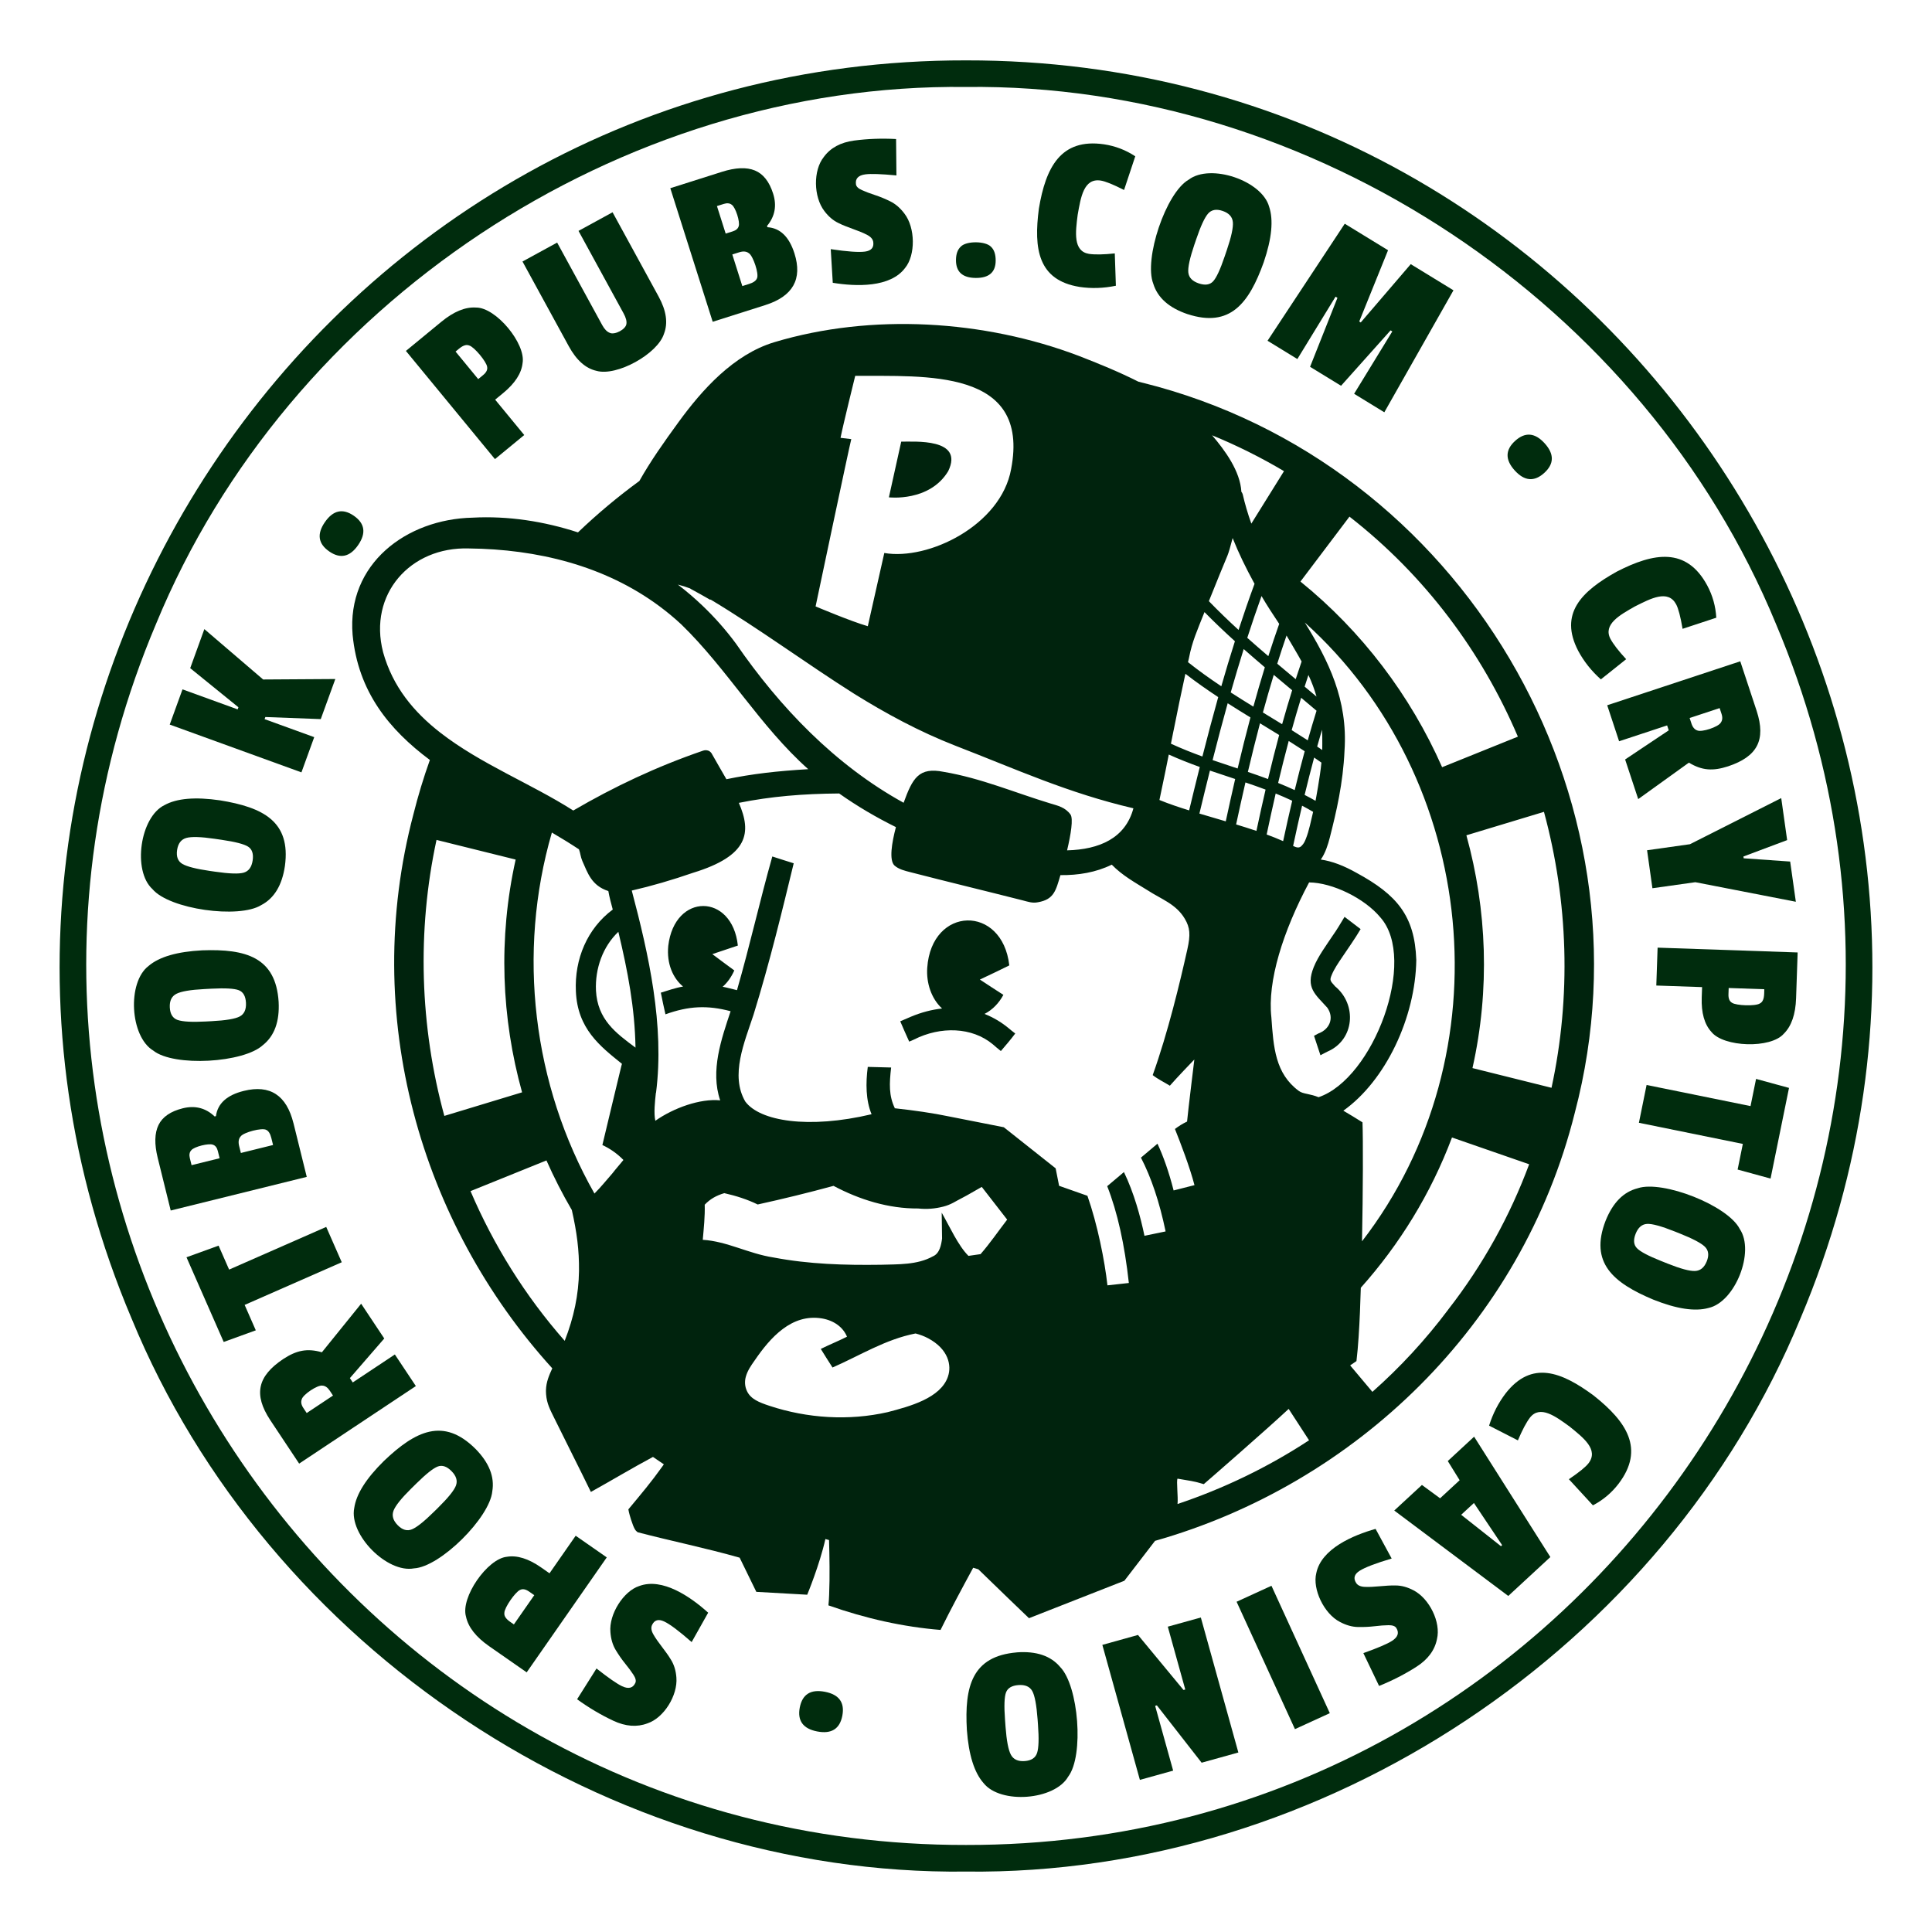
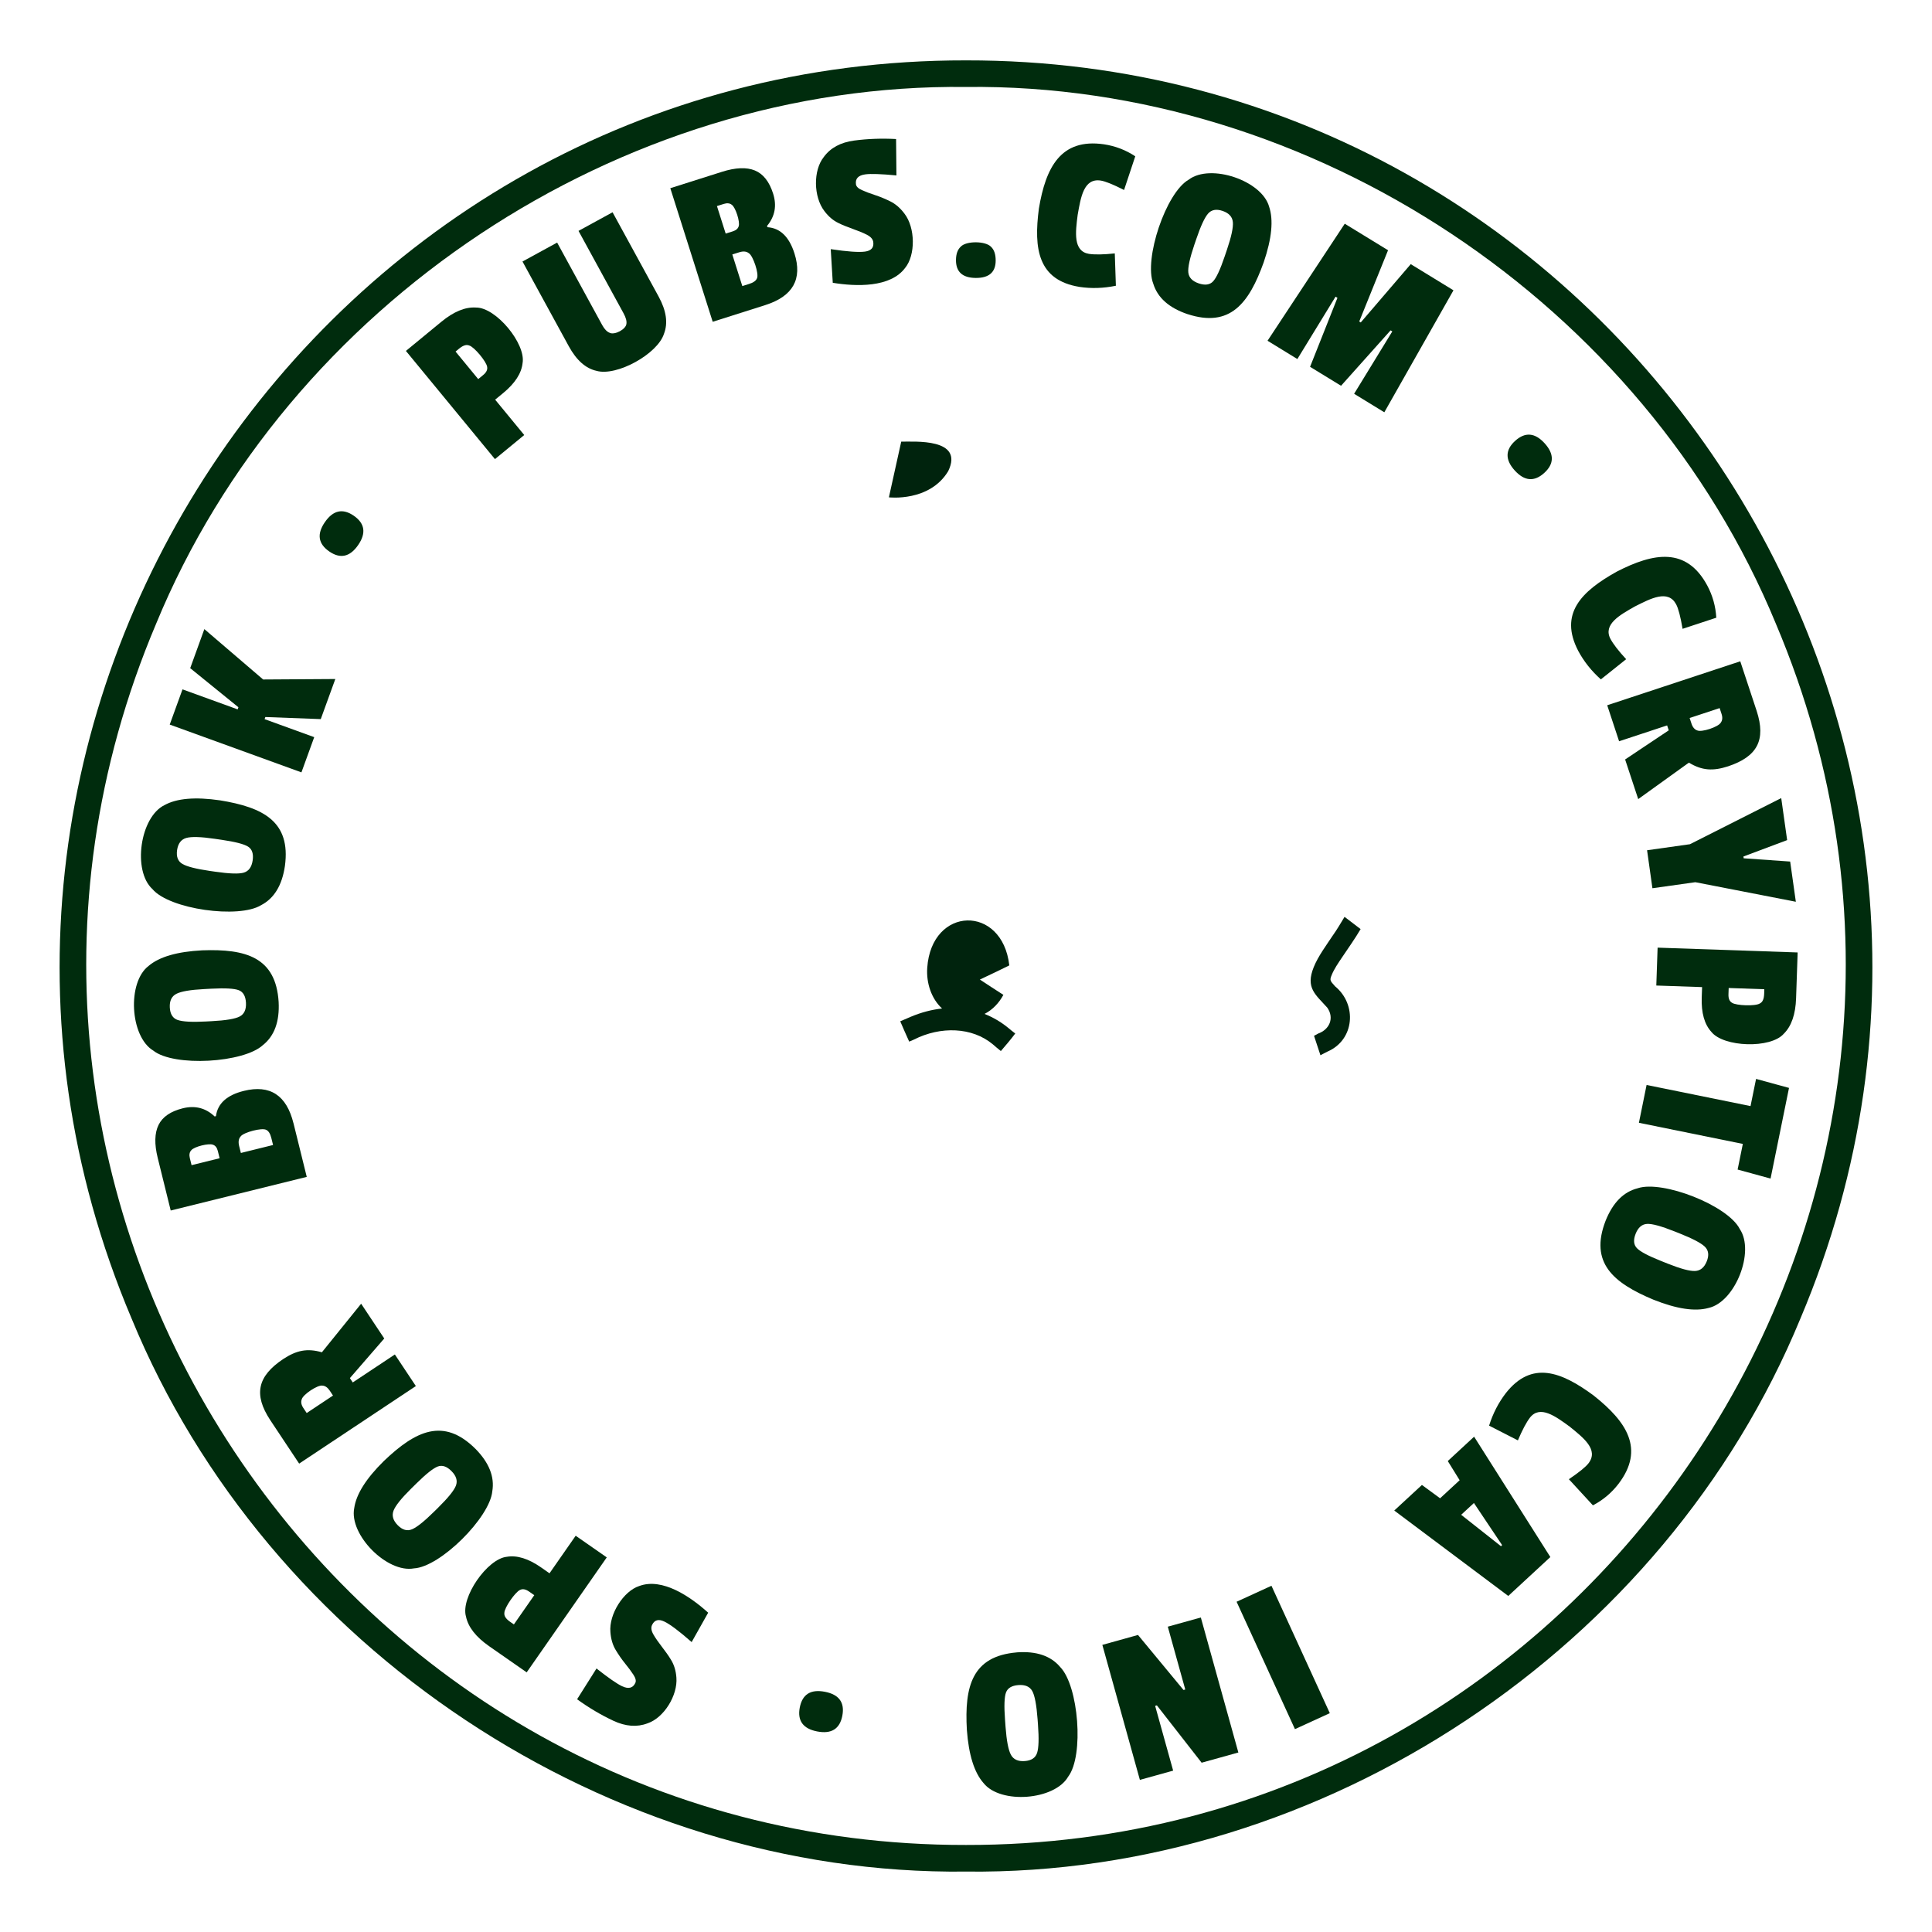
<svg xmlns="http://www.w3.org/2000/svg" width="260" height="260" viewBox="0 0 260 260" fill="none">
  <path d="M70.551 58.545L66.635 53.784L67.714 52.897C69.309 51.584 70.18 50.238 70.327 48.857C70.785 46.26 66.752 41.359 64.061 41.389C62.618 41.291 61.061 41.931 59.387 43.309L54.626 47.226L66.609 61.786L70.548 58.545H70.551ZM65.013 50.479L64.356 51.018L61.308 47.313C61.867 46.858 62.478 46.225 63.157 46.501C63.83 46.689 65.475 48.688 65.556 49.364C65.634 49.744 65.455 50.118 65.016 50.476L65.013 50.479Z" fill="#002C0D" />
  <path d="M80.272 49.907C82.999 50.684 88.494 47.629 89.352 44.928C89.915 43.491 89.677 41.821 88.641 39.92L82.436 28.567L77.854 31.073L83.912 42.159C84.234 42.744 84.36 43.225 84.299 43.592C84.221 44.323 82.729 45.107 82.066 44.795C81.689 44.655 81.351 44.31 81.049 43.758L74.978 32.646L70.314 35.194L76.547 46.598C77.578 48.48 78.819 49.585 80.275 49.907H80.272Z" fill="#002C0D" />
  <path d="M103.002 41.051C106.707 39.874 108.011 37.56 106.915 34.105C106.204 31.866 104.991 30.69 103.279 30.576L103.223 30.404C104.286 29.133 104.559 27.687 104.046 26.065C103.532 24.443 102.713 23.403 101.589 22.942C100.464 22.48 98.985 22.542 97.152 23.124L90.207 25.327L95.911 43.303L103.002 41.054V41.051ZM100.796 34.089C101.348 34.447 102.161 36.849 101.875 37.443C101.754 37.768 101.407 38.022 100.825 38.207L99.898 38.499L98.55 34.245L99.476 33.953C100.035 33.774 100.474 33.823 100.796 34.093V34.089ZM97.409 27.44C97.854 27.3 98.212 27.339 98.481 27.56C98.989 27.895 99.616 29.874 99.411 30.436C99.323 30.761 99.057 30.995 98.615 31.135L97.659 31.437L96.483 27.732L97.409 27.44Z" fill="#002C0D" />
  <path d="M112.84 30.017C114.075 30.638 115.57 31.011 116.701 31.613C117.195 31.873 117.468 32.194 117.52 32.575C117.621 33.316 117.247 33.745 116.405 33.858C115.564 33.972 114.026 33.862 111.797 33.53L112.07 38.057C115.196 38.571 119.828 38.73 121.817 36.042C123.208 34.339 123.201 30.654 121.706 28.733C121.147 27.992 120.517 27.449 119.818 27.102C119.119 26.757 118.427 26.471 117.741 26.247C117.059 26.023 116.47 25.802 115.983 25.581C115.492 25.36 115.229 25.1 115.19 24.797C115.086 24.034 115.508 23.592 116.451 23.465C117.192 23.364 118.589 23.413 120.637 23.608L120.591 18.71C118.635 18.606 116.75 18.674 114.936 18.918C113.12 19.162 111.764 19.896 110.867 21.122C109.411 22.935 109.476 26.491 110.942 28.405C111.501 29.146 112.135 29.685 112.843 30.017H112.84Z" fill="#002C0D" />
  <path d="M131.303 37.404C133.084 37.42 133.981 36.647 133.994 35.09C134.001 34.239 133.793 33.615 133.374 33.218C132.642 32.422 130.049 32.399 129.305 33.183C128.876 33.573 128.658 34.174 128.651 34.983C128.638 36.582 129.522 37.388 131.303 37.404Z" fill="#002C0D" />
  <path d="M145.265 38.61C146.868 38.85 148.502 38.798 150.17 38.454L150.023 34.102C148.505 34.265 147.345 34.284 146.543 34.164C144.401 33.806 144.729 31.252 145.028 28.915C145.447 26.543 145.84 23.959 148.116 24.297C148.736 24.391 149.789 24.814 151.271 25.568L152.779 21.034C151.496 20.186 150.092 19.649 148.567 19.419C142.734 18.574 140.728 22.548 139.809 28.07C139.094 33.481 139.688 37.703 145.262 38.607L145.265 38.61Z" fill="#002C0D" />
  <path d="M159.806 42.27C165.539 44.148 168.084 40.827 170.069 35.285C171.155 32.094 171.395 29.604 170.794 27.82C169.822 24.294 162.897 21.96 159.972 24.177C156.887 25.932 153.914 34.886 155.201 38.175C155.779 40.06 157.313 41.425 159.806 42.273V42.27ZM160.752 32.874L160.986 32.185C161.577 30.44 162.104 29.299 162.565 28.759C163.027 28.22 163.683 28.096 164.535 28.386C165.386 28.675 165.848 29.179 165.913 29.897C165.978 30.615 165.711 31.853 165.113 33.618L164.801 34.538C164.21 36.283 163.693 37.391 163.254 37.863C162.815 38.334 162.172 38.425 161.317 38.136C160.466 37.846 159.998 37.362 159.92 36.683C159.842 36.004 160.118 34.736 160.748 32.874H160.752Z" fill="#002C0D" />
  <path d="M174.593 48.318L179.731 39.926L179.988 40.082L176.303 49.364L180.472 51.915L187.138 44.46L187.369 44.603L182.231 52.994L186.296 55.484L195.601 39.068L189.852 35.548L183.124 43.394L182.92 43.267L186.797 33.676L180.97 30.108L170.579 45.857L174.593 48.318Z" fill="#002C0D" />
  <path d="M207.818 63.645C209.16 62.426 209.176 61.1 207.873 59.66C206.567 58.221 205.244 58.11 203.902 59.329C202.559 60.547 202.543 61.873 203.846 63.313C205.153 64.753 206.476 64.864 207.818 63.645Z" fill="#002C0D" />
  <path d="M215.439 91.426L218.842 88.712C217.805 87.591 217.097 86.671 216.717 85.959C215.725 84.029 217.971 82.765 220.022 81.611C222.177 80.529 224.484 79.303 225.57 81.331C225.865 81.884 226.155 82.982 226.434 84.624L230.971 83.129C230.883 81.591 230.477 80.145 229.752 78.787C226.948 73.6 222.56 74.367 217.584 76.924C212.817 79.58 209.784 82.579 212.388 87.588C213.151 89.014 214.169 90.298 215.439 91.429V91.426Z" fill="#002C0D" />
  <path d="M217.896 99.755L224.354 97.623L224.572 98.286L218.702 102.206L220.464 107.539L227.286 102.632C229.047 103.704 230.519 103.792 232.567 103.126C236.486 101.813 237.679 99.606 236.408 95.683L234.198 88.995L216.291 94.91L217.89 99.755H217.896ZM231.42 95.29L231.676 96.07C231.836 96.551 231.8 96.944 231.572 97.256C231.238 97.831 229.024 98.569 228.413 98.299C228.056 98.182 227.793 97.874 227.63 97.376L227.383 96.626L231.42 95.293V95.29Z" fill="#002C0D" />
  <path d="M221.656 114.423L222.375 119.535L228.15 118.723L241.676 121.355L240.913 115.944L234.656 115.505L234.624 115.265L240.506 113.058L239.71 107.403L227.428 113.61L221.656 114.423Z" fill="#002C0D" />
  <path d="M223.073 127.53L222.898 132.629L229.06 132.84L229.011 134.238C228.94 136.302 229.375 137.845 230.311 138.869C231.956 140.93 238.3 141.147 240.058 139.113C241.085 138.096 241.637 136.503 241.709 134.339L241.92 128.177L223.073 127.53ZM236.821 135.047C236.233 135.427 233.649 135.336 233.087 134.95C232.749 134.755 232.589 134.374 232.609 133.809L232.638 132.961L237.432 133.126C237.403 133.848 237.477 134.722 236.818 135.05L236.821 135.047Z" fill="#002C0D" />
  <path d="M235.579 148.853L221.591 146.01L220.558 151.099L234.543 153.943L233.841 157.394L238.274 158.607L240.757 146.406L236.324 145.194L235.579 148.853Z" fill="#002C0D" />
  <path d="M220.402 159.91C218.488 160.388 217.045 161.85 216.07 164.294C213.896 169.92 217.081 172.637 222.511 174.905C225.641 176.153 228.114 176.524 229.931 176.017C233.503 175.23 236.194 168.435 234.133 165.399C232.541 162.227 223.756 158.792 220.402 159.907V159.91ZM229.687 169.744C229.353 170.58 228.826 171.015 228.108 171.044C227.39 171.074 226.164 170.742 224.432 170.053L223.529 169.692C221.816 169.01 220.737 168.438 220.292 167.976C219.843 167.515 219.788 166.865 220.119 166.03C220.454 165.191 220.961 164.752 221.644 164.71C222.326 164.665 223.577 165.009 225.404 165.737L226.08 166.007C227.789 166.689 228.904 167.274 229.418 167.762C229.931 168.249 230.022 168.912 229.687 169.751V169.744Z" fill="#002C0D" />
  <path d="M214.497 187.827C210.109 184.577 206.128 183.053 202.638 187.492C201.653 188.776 200.905 190.232 200.395 191.857L204.272 193.84C204.867 192.432 205.41 191.409 205.904 190.765C207.253 189.065 209.329 190.59 211.231 191.981C213.103 193.498 215.173 195.094 213.775 196.921C213.392 197.418 212.511 198.133 211.133 199.066L214.367 202.582C215.732 201.867 216.882 200.902 217.818 199.68C221.387 194.987 218.878 191.305 214.494 187.827H214.497Z" fill="#002C0D" />
  <path d="M194.838 196.625L196.433 199.202L193.801 201.633L191.357 199.839L187.632 203.281L202.976 214.776L208.64 209.54L198.38 193.342L194.834 196.622L194.838 196.625ZM201.994 208.081L196.638 203.853L198.354 202.267L202.15 207.938L201.994 208.081Z" fill="#002C0D" />
-   <path d="M190.232 214.022C189.41 213.587 188.61 213.369 187.827 213.366C186.443 213.327 184.931 213.622 183.654 213.554C183.095 213.528 182.712 213.353 182.504 213.028C182.097 212.397 182.253 211.851 182.968 211.393C183.683 210.935 185.123 210.382 187.284 209.739L185.12 205.751C182.071 206.609 177.807 208.429 177.141 211.705C176.602 213.837 178.168 217.175 180.336 218.28C181.158 218.715 181.958 218.939 182.738 218.956C183.518 218.972 184.265 218.936 184.98 218.852C185.695 218.764 186.319 218.718 186.855 218.712C187.392 218.705 187.743 218.829 187.905 219.082C188.321 219.729 188.129 220.311 187.327 220.824C186.696 221.231 185.412 221.777 183.475 222.469L185.591 226.886C187.408 226.151 189.085 225.29 190.625 224.302C192.166 223.311 193.086 222.072 193.381 220.584C193.931 218.322 192.367 215.13 190.229 214.019L190.232 214.022Z" fill="#002C0D" />
  <path d="M171.107 213.406L166.415 215.556L174.268 232.699L178.96 230.55L171.107 213.406Z" fill="#002C0D" />
  <path d="M157.157 218.91L159.507 227.367L159.273 227.432L153.146 220.025L148.349 221.361L153.4 239.528L157.878 238.284L155.454 229.567L155.688 229.502L161.71 237.218L166.653 235.843L161.603 217.675L157.157 218.91Z" fill="#002C0D" />
  <path d="M136.838 222.372C130.825 222.879 129.779 226.931 130.117 232.807C130.364 236.168 131.115 238.553 132.366 239.964C134.638 242.83 141.927 242.275 143.751 239.093C145.905 236.272 145.148 226.87 142.678 224.344C141.411 222.833 139.464 222.177 136.838 222.368V222.372ZM139.571 235.885C139.357 236.561 138.801 236.932 137.901 236.997C137.004 237.062 136.383 236.779 136.042 236.145C135.7 235.511 135.463 234.263 135.323 232.408L135.252 231.439C135.115 229.603 135.158 228.381 135.379 227.776C135.6 227.172 136.159 226.837 137.056 226.769C137.953 226.704 138.573 226.967 138.911 227.562C139.249 228.157 139.49 229.431 139.636 231.39L139.688 232.118C139.825 233.955 139.786 235.212 139.571 235.888V235.885Z" fill="#002C0D" />
  <path d="M111.007 227.672C109.099 227.305 107.975 228.01 107.63 229.791C107.289 231.569 108.072 232.645 109.98 233.012C111.888 233.379 113.016 232.671 113.357 230.893C113.698 229.112 112.915 228.04 111.007 227.672Z" fill="#002C0D" />
  <path d="M86.011 213.444C83.921 214.123 81.929 217.224 82.147 219.648C82.215 220.574 82.453 221.374 82.852 222.04C83.255 222.71 83.681 223.324 84.136 223.883C84.591 224.442 84.962 224.946 85.254 225.397C85.546 225.846 85.628 226.21 85.498 226.486C85.173 227.182 84.578 227.328 83.717 226.925C83.037 226.606 81.89 225.81 80.275 224.539L77.662 228.68C79.248 229.827 80.873 230.789 82.531 231.566C84.188 232.343 85.728 232.46 87.145 231.917C89.352 231.179 91.221 228.153 91.026 225.755C90.958 224.829 90.714 224.032 90.301 223.369C89.599 222.177 88.543 221.055 87.919 219.937C87.643 219.45 87.588 219.034 87.75 218.686C88.069 218.007 88.611 217.848 89.382 218.212C90.152 218.572 91.383 219.495 93.08 220.984L95.303 217.029C92.953 214.906 89.144 212.264 86.014 213.444H86.011Z" fill="#002C0D" />
  <path d="M77.474 206.671L73.951 211.728L72.803 210.928C71.11 209.749 69.576 209.274 68.208 209.505C65.585 209.765 61.955 214.975 62.712 217.555C63.008 218.972 64.048 220.298 65.822 221.536L70.879 225.059L81.656 209.586L77.47 206.671H77.474ZM69.16 218.608C68.572 218.192 67.795 217.776 67.876 217.048C67.876 216.349 69.355 214.227 69.986 213.967C70.333 213.788 70.736 213.863 71.201 214.185L71.9 214.672L69.157 218.608H69.16Z" fill="#002C0D" />
  <path d="M63.973 194.967C59.693 190.716 55.926 192.543 51.669 196.605C49.267 198.971 47.934 201.087 47.671 202.953C46.956 206.541 52.101 211.734 55.708 211.065C59.254 210.879 65.926 204.21 66.251 200.694C66.579 198.75 65.822 196.839 63.973 194.964V194.967ZM61.363 199.911C61.129 200.554 60.313 201.565 58.916 202.943L58.396 203.453C57.083 204.747 56.102 205.53 55.448 205.806C54.795 206.079 54.151 205.897 53.521 205.254C52.891 204.613 52.705 203.957 52.965 203.284C53.228 202.615 54.022 201.623 55.347 200.317L56.04 199.634C57.353 198.341 58.308 197.584 58.913 197.356C59.517 197.132 60.135 197.34 60.765 197.98C61.399 198.62 61.597 199.264 61.363 199.907V199.911Z" fill="#002C0D" />
  <path d="M53.138 182.28L47.473 186.043L47.086 185.461L51.711 180.128L48.601 175.448L43.319 181.984C41.334 181.415 39.894 181.721 38.097 182.904C34.661 185.205 34.096 187.652 36.358 191.097L40.258 196.966L55.965 186.531L53.141 182.283L53.138 182.28ZM41.275 190.161L40.82 189.478C40.541 189.056 40.469 188.666 40.609 188.308C40.781 187.665 42.718 186.368 43.378 186.469C43.755 186.485 44.086 186.716 44.379 187.151L44.814 187.808L41.272 190.161H41.275Z" fill="#002C0D" />
-   <path d="M45.991 169.868L43.901 165.113L30.833 170.856L29.416 167.632L25.097 169.198L30.105 180.596L34.424 179.029L32.923 175.61L45.991 169.868Z" fill="#002C0D" />
  <path d="M39.494 151.161C38.561 147.388 36.335 145.935 32.819 146.806C30.54 147.368 29.286 148.502 29.061 150.205L28.886 150.248C27.687 149.107 26.26 148.74 24.609 149.146C22.958 149.555 21.866 150.303 21.333 151.395C20.8 152.487 20.764 153.966 21.226 155.831L22.974 162.906L41.282 158.379L39.497 151.158L39.494 151.161ZM25.782 156.803L25.548 155.86C25.438 155.409 25.5 155.054 25.74 154.798C26.107 154.313 28.122 153.813 28.668 154.057C28.987 154.164 29.201 154.447 29.315 154.898L29.555 155.87L25.782 156.803ZM32.416 155.162L32.181 154.219C32.042 153.65 32.117 153.215 32.406 152.913C32.799 152.386 35.246 151.73 35.822 152.051C36.137 152.191 36.367 152.558 36.514 153.147L36.748 154.089L32.416 155.162Z" fill="#002C0D" />
  <path d="M35.399 140.631C36.936 139.396 37.635 137.462 37.498 134.836C37.121 128.814 33.092 127.679 27.209 127.891C23.842 128.066 21.44 128.765 20.004 129.984C17.088 132.19 17.485 139.493 20.628 141.385C23.4 143.601 32.819 143.045 35.396 140.631H35.399ZM23.927 137.273C23.257 137.046 22.896 136.48 22.851 135.58C22.805 134.68 23.101 134.066 23.744 133.741C24.388 133.412 25.636 133.201 27.498 133.104L28.47 133.052C30.309 132.957 31.532 133.026 32.13 133.256C32.731 133.49 33.053 134.056 33.101 134.953C33.147 135.853 32.87 136.464 32.269 136.789C31.668 137.114 30.387 137.329 28.424 137.429L27.697 137.468C25.857 137.566 24.602 137.498 23.93 137.27L23.927 137.273Z" fill="#002C0D" />
  <path d="M35.149 121.807C36.897 120.897 37.963 119.138 38.343 116.535C39.153 110.558 35.425 108.654 29.614 107.708C26.279 107.221 23.787 107.435 22.139 108.348C18.847 109.941 17.807 117.179 20.517 119.652C22.802 122.369 32.146 123.669 35.149 121.807ZM23.832 114.4C23.962 113.509 24.375 112.967 25.067 112.768C25.759 112.573 27.03 112.609 28.873 112.879L29.835 113.019C31.658 113.285 32.841 113.591 33.384 113.935C33.927 114.28 34.132 114.9 34.002 115.791C33.871 116.681 33.478 117.227 32.825 117.429C32.172 117.63 30.875 117.588 28.931 117.305L28.21 117.201C26.387 116.935 25.168 116.623 24.557 116.269C23.943 115.914 23.702 115.29 23.832 114.397V114.4Z" fill="#002C0D" />
  <path d="M42.286 99.203L35.607 96.779L35.711 96.493L43.166 96.775L45.126 91.38L35.412 91.442L27.501 84.663L25.597 89.918L32.084 95.18L31.983 95.466L24.56 92.771L22.841 97.51L40.566 103.942L42.286 99.203Z" fill="#002C0D" />
  <path d="M44.301 74.207C45.789 75.237 47.089 74.955 48.194 73.356C49.299 71.757 49.108 70.444 47.619 69.41C46.13 68.38 44.831 68.663 43.725 70.262C42.62 71.861 42.812 73.174 44.301 74.204V74.207Z" fill="#002C0D" />
  <path d="M130 8.125C43.02 7.982 -16.169 97.409 17.706 177.434C35.974 221.8 81.933 252.428 130 251.869C178.067 252.431 224.022 221.8 242.294 177.437C276.169 97.409 216.98 7.982 130 8.125ZM130 248.287C45.575 248.43 -11.876 161.626 21.005 83.951C38.737 40.892 83.343 11.157 130 11.703C176.66 11.154 221.26 40.892 238.995 83.951C271.875 161.626 214.425 248.427 130 248.287Z" fill="#002C0D" />
  <path d="M123.006 139.893C126.591 138.083 130.816 138.213 133.601 140.533C133.91 140.803 134.339 141.17 134.69 141.446C135.324 140.705 136.042 139.873 136.627 139.084C136.347 138.876 135.899 138.512 135.639 138.291C134.687 137.52 133.621 136.893 132.49 136.451C133.578 135.895 134.449 134.972 135.031 133.884C133.965 133.214 132.922 132.509 131.866 131.823C133.188 131.193 134.518 130.578 135.827 129.919C134.901 121.699 125.356 121.904 124.784 130.237C124.638 132.285 125.343 134.41 126.779 135.72C125.392 135.869 123.984 136.24 122.593 136.822C122.187 136.994 121.573 137.27 121.15 137.442C121.534 138.336 121.953 139.295 122.356 140.176L123.009 139.896L123.006 139.893Z" fill="#00230D" />
  <path d="M177.365 139.11L176.836 139.396C177.115 140.273 177.417 141.183 177.7 142.012C177.882 141.914 178.467 141.589 178.662 141.511C182.296 139.935 182.65 135.187 179.676 132.74C178.984 131.979 178.925 131.917 179.215 131.206C179.53 130.426 180.086 129.607 180.622 128.817C181.457 127.569 182.338 126.344 183.105 125.034C182.426 124.504 181.655 123.916 180.944 123.386C180.433 124.212 179.949 125.073 179.377 125.869C178.493 127.208 177.398 128.671 176.806 130.127C175.662 132.951 177.011 133.806 178.63 135.619C179.585 137.01 178.932 138.554 177.359 139.106L177.365 139.11Z" fill="#00230D" />
  <path d="M127.608 63.401C129.779 58.919 122.999 59.459 121.283 59.433C121.283 59.433 120.438 63.258 119.623 66.93C119.623 66.93 125.096 67.577 127.608 63.401Z" fill="#00230D" />
-   <path d="M153.861 51.532C153.637 51.474 153.416 51.418 153.192 51.36C150.553 50.031 147.8 48.909 145.142 47.879C132.434 43.059 117.292 42.12 104.211 46.049C98.699 47.707 94.455 52.494 91.312 56.81C89.31 59.559 87.549 62.052 86.044 64.727C83.145 66.846 80.382 69.157 77.782 71.646C73.219 70.161 68.403 69.407 63.606 69.664C54.688 69.856 46.654 75.878 47.453 85.436C48.188 93.09 52.374 98.186 57.85 102.274C56.998 104.656 56.258 107.097 55.633 109.593C48.5 136.64 56.56 164.59 74.324 184.145C73.915 185.039 73.499 185.962 73.473 187.093C73.473 187.154 73.473 187.219 73.473 187.284C73.473 187.398 73.479 187.512 73.489 187.632C73.587 188.916 74.045 189.728 74.597 190.853C76.19 194.103 77.932 197.515 79.518 200.778C82.323 199.222 85.046 197.58 87.874 196.066C88.358 196.404 88.845 196.735 89.339 197.064C89.255 197.184 89.167 197.307 89.082 197.424C87.643 199.446 86.333 200.993 84.562 203.125C84.636 203.596 84.867 204.334 84.919 204.496C85.332 205.787 85.546 205.975 85.677 206.086L85.813 206.203C90.409 207.402 94.959 208.322 99.538 209.625C100.295 211.165 101.783 214.224 101.783 214.224L108.631 214.61C108.631 214.61 110.302 210.59 111.078 207.116C111.241 207.161 111.403 207.21 111.569 207.256C111.631 209.375 111.68 212.274 111.585 214.487C111.585 214.51 111.585 214.532 111.585 214.552C111.566 215.088 111.537 215.585 111.488 216.021C111.488 216.031 111.488 216.037 111.488 216.044C116.522 217.825 121.612 218.949 126.574 219.349C127.962 216.534 129.483 213.713 130.965 210.983L131.657 211.188C133.481 212.982 138.476 217.769 138.476 217.769L151.313 212.729L155.441 207.36C182.302 199.742 204.773 178.392 211.929 149.757C223.177 107.11 196.657 62.224 153.865 51.529L153.861 51.532ZM181.603 69.524C191.808 77.477 199.42 87.76 204.269 99.135L194.074 103.246C189.81 93.584 183.277 84.958 175.009 78.263L181.607 69.524H181.603ZM177.258 100.47C177.473 99.707 177.69 98.953 177.911 98.202C177.986 99.391 177.928 101.218 177.941 100.935C177.713 100.779 177.489 100.623 177.258 100.467V100.47ZM177.83 102.628C177.664 104.481 177.014 107.893 177.04 107.77C176.553 107.49 176.062 107.227 175.571 106.977C175.994 105.222 176.416 103.558 176.852 101.949C177.18 102.173 177.505 102.401 177.83 102.628ZM165.987 103.23C165.061 102.924 164.128 102.615 163.186 102.29C163.829 99.759 164.502 97.204 165.217 94.64C166.237 95.293 167.261 95.927 168.278 96.551C167.661 98.859 167.092 101.15 166.556 103.418C166.364 103.353 166.176 103.291 165.984 103.23H165.987ZM166.224 104.835C165.782 106.756 165.36 108.657 164.957 110.532C163.78 110.185 162.581 109.834 161.411 109.486C161.869 107.575 162.341 105.644 162.828 103.701C163.972 104.094 165.09 104.461 166.224 104.835ZM170.687 88.302C169.738 87.493 168.792 86.671 167.853 85.836C168.46 83.957 169.097 82.082 169.77 80.213C170.514 81.494 171.333 82.729 172.149 83.957C171.639 85.407 171.151 86.853 170.687 88.302ZM171.418 90.821C172.247 91.517 173.066 92.203 173.891 92.891C173.462 94.269 173.01 95.781 172.542 97.461C171.675 96.928 170.82 96.408 169.955 95.882C170.414 94.201 170.901 92.511 171.415 90.821H171.418ZM170.215 89.804C169.669 91.572 169.156 93.337 168.672 95.095C167.654 94.471 166.637 93.834 165.626 93.184C166.182 91.24 166.761 89.294 167.372 87.347C168.314 88.179 169.266 88.998 170.215 89.804ZM166.351 110.948C166.751 109.086 167.167 107.201 167.606 105.297C168.519 105.605 169.419 105.921 170.316 106.259C169.916 107.978 169.507 109.824 169.084 111.819C168.181 111.514 167.268 111.228 166.351 110.948ZM167.934 103.88C168.444 101.718 168.984 99.534 169.565 97.338C170.423 97.861 171.281 98.381 172.143 98.914C171.665 100.691 171.164 102.654 170.644 104.838C169.738 104.5 168.831 104.185 167.931 103.88H167.934ZM170.462 112.304C170.836 110.532 171.236 108.693 171.675 106.788C172.419 107.091 173.16 107.412 173.898 107.76C173.495 109.47 173.092 111.27 172.679 113.197C171.954 112.872 171.213 112.58 170.462 112.304ZM172.006 105.365C172.442 103.532 172.913 101.644 173.43 99.716C174.151 100.168 174.866 100.63 175.581 101.098C175.123 102.771 174.681 104.5 174.236 106.327C173.491 105.982 172.747 105.664 172.003 105.365H172.006ZM175.227 108.426C175.724 108.686 176.221 108.963 176.715 109.255C176.416 110.448 176.186 111.777 175.727 112.905C175.591 113.249 175.448 113.545 175.194 113.795C174.853 114.211 174.418 114.033 174.021 113.844C174.431 111.923 174.83 110.129 175.23 108.426H175.227ZM175.991 99.632C175.272 99.164 174.551 98.706 173.829 98.257C174.226 96.824 174.652 95.371 175.103 93.902C175.789 94.478 176.481 95.059 177.174 95.647C176.764 96.964 176.371 98.287 175.991 99.632ZM175.571 92.404C175.737 91.884 175.909 91.361 176.082 90.838C176.52 91.777 176.891 92.749 177.17 93.743C176.637 93.291 176.101 92.843 175.571 92.401V92.404ZM173.17 85.582C173.836 86.733 174.525 87.857 175.165 89.021C174.908 89.768 174.642 90.558 174.369 91.4C173.547 90.711 172.715 90.019 171.886 89.32C172.286 88.055 172.702 86.788 173.137 85.524C173.15 85.543 173.16 85.563 173.17 85.582ZM172.793 63.407L168.399 70.466C167.924 69.137 167.537 67.821 167.242 66.531C167.199 66.381 167.138 66.274 167.06 66.189C166.9 63.388 164.853 60.616 163.117 58.578C166.432 59.94 169.666 61.545 172.796 63.407H172.793ZM165.194 74.747C165.337 74.409 165.6 73.515 165.883 72.41C166.696 74.454 167.667 76.433 168.72 78.364C168.756 78.429 168.792 78.497 168.831 78.562C168.07 80.626 167.355 82.7 166.679 84.773C165.314 83.525 163.979 82.238 162.685 80.902C163.689 78.397 164.716 75.874 165.197 74.743L165.194 74.747ZM160.007 88.546C160.452 86.271 161.08 84.948 162.094 82.374C163.423 83.727 164.794 85.03 166.189 86.291C165.545 88.312 164.937 90.337 164.359 92.355C162.825 91.332 161.32 90.259 159.877 89.112C159.919 88.923 159.962 88.738 160.007 88.549V88.546ZM157.934 98.322C158.444 95.768 158.964 93.216 159.526 90.675C160.959 91.787 162.441 92.823 163.943 93.814C163.192 96.493 162.487 99.161 161.814 101.806C160.41 101.296 158.996 100.734 157.579 100.084C157.696 99.496 157.813 98.91 157.93 98.322H157.934ZM156.829 103.831C156.985 103.067 157.137 102.303 157.29 101.543C158.691 102.177 160.082 102.719 161.46 103.217C160.966 105.183 160.491 107.133 160.027 109.06C158.678 108.638 157.336 108.196 156.032 107.659C156.305 106.379 156.569 105.102 156.829 103.831ZM113.116 58.919C113.431 57.291 115.092 50.577 115.092 50.577C124.397 50.658 138.697 49.514 136.071 63.128C134.709 70.697 124.93 75.452 119.005 74.418C118.852 75.13 116.831 84.064 116.785 84.272C114.462 83.603 109.759 81.608 109.759 81.608C109.759 81.608 114.289 60.096 114.562 59.095L113.11 58.922L113.116 58.919ZM92.918 79.209L92.911 79.228C93.814 79.713 94.698 80.21 95.576 80.717C95.592 80.704 95.609 80.691 95.625 80.681C102.277 84.675 108.469 89.271 114.995 93.395C119.223 96.018 123.646 98.43 128.567 100.353C136.799 103.532 143.647 106.701 152.529 108.777C151.453 112.807 147.946 114.325 143.604 114.436C144.111 112.294 144.462 110.152 144.053 109.6C143.338 108.634 142.373 108.433 141.352 108.124C136.558 106.671 132.015 104.718 127.016 103.876C123.643 103.191 122.811 104.718 121.605 108.033C112.417 102.973 104.962 95.206 99.05 86.626C97.689 84.779 96.184 83.083 94.559 81.529C93.499 80.516 92.385 79.563 91.224 78.669C91.803 78.819 92.371 78.995 92.924 79.209H92.918ZM51.551 87.75C49.543 79.963 55.214 73.564 63.083 73.808C72.254 73.902 81.374 76.099 88.78 81.611C89.791 82.365 90.753 83.161 91.679 84.022C97.851 90.002 102.31 97.773 108.768 103.512C104.517 103.766 101.234 104.143 97.757 104.864C97.149 103.795 96.483 102.674 95.829 101.501C95.778 101.397 95.635 101.124 95.284 101.007C94.939 100.903 94.751 100.984 94.578 101.033C88.348 103.174 82.638 105.872 77.148 109.076C71.432 105.436 64.721 102.84 59.261 98.602C55.708 95.836 52.848 92.436 51.548 87.747L51.551 87.75ZM58.744 113.032L69.394 115.677C67.031 126.292 67.483 137.013 70.258 147.001L59.797 150.173C56.505 138.118 56.095 125.31 58.744 113.032ZM77.922 171.005C77.873 174.249 77.23 177.278 75.995 180.443C70.671 174.392 66.43 167.57 63.32 160.296L73.538 156.166C74.552 158.454 75.692 160.683 76.954 162.841C77.629 165.808 77.951 168.275 77.919 171.005H77.922ZM83.889 156.117C83.431 156.689 82.872 157.306 82.433 157.882C81.614 158.814 80.853 159.773 79.999 160.621C71.685 145.993 69.563 128.222 74.269 112.04C75.52 112.772 76.739 113.522 77.915 114.299C78.12 114.848 78.12 115.287 78.364 115.859C79.089 117.468 79.586 119.177 81.868 119.915C82.007 120.718 82.235 121.566 82.462 122.401C79.024 124.962 77.305 129.061 77.499 133.396C77.707 138.44 80.749 140.793 83.697 143.162C83.681 143.231 83.665 143.299 83.648 143.367C83.645 143.367 83.642 143.367 83.639 143.367C82.784 146.958 81.916 150.491 81.065 154.095C82.049 154.547 83.037 155.22 83.892 156.097C83.889 156.101 83.886 156.107 83.879 156.11L83.892 156.123L83.889 156.117ZM80.204 133.312C80.064 130.348 81.13 127.371 83.216 125.401C84.493 130.738 85.43 135.665 85.524 140.985C82.823 138.989 80.415 137.182 80.204 133.315V133.312ZM127.579 185.237C126.6 188.165 122.392 189.273 119.457 190.04C114.228 191.23 108.654 190.876 103.558 189.192C102.147 188.724 101.026 188.282 100.522 187.203C100.227 186.586 100.188 185.874 100.383 185.224C100.613 184.434 101.085 183.745 101.559 183.082C103.668 179.991 106.541 176.761 110.604 177.427C112.239 177.703 113.461 178.613 113.984 179.887C112.772 180.498 111.65 180.94 110.458 181.532C110.945 182.351 111.53 183.225 112.037 184.034C115.736 182.416 119.158 180.242 123.211 179.452C123.809 179.608 124.374 179.819 124.884 180.089C127.673 181.568 128.076 183.784 127.575 185.234L127.579 185.237ZM131.956 168.776C131.41 168.854 130.877 168.932 130.331 169.01C128.934 167.622 127.787 165.032 126.73 163.195C126.737 164.034 126.769 165.792 126.779 166.683C126.662 167.541 126.454 168.691 125.547 169.071C123.435 170.248 120.854 170.131 118.54 170.206C113.682 170.277 108.862 170.134 104.088 169.224C100.698 168.698 97.858 167.05 94.575 166.848C94.712 165.285 94.884 163.673 94.838 162.123C95.556 161.372 96.366 160.898 97.471 160.569C99.047 160.92 100.63 161.434 101.965 162.094C105.388 161.343 108.81 160.504 112.174 159.588C115.664 161.447 119.58 162.662 123.562 162.633C124.719 162.757 125.83 162.666 126.945 162.38C128.011 162.107 128.557 161.678 129.431 161.239C130.273 160.813 131.261 160.202 132.122 159.728C132.954 160.8 134.699 163.049 135.541 164.131C134.274 165.776 133.282 167.251 131.956 168.779V168.776ZM156.851 165.721L154.017 166.309C153.488 163.761 152.623 160.569 151.255 157.732L149.003 159.63C150.374 163.104 151.349 167.476 151.915 172.659L149.035 172.975C148.668 169.653 147.683 164.742 146.341 160.924L142.529 159.581L142.064 157.228L135.089 151.7L127.79 150.26C125.486 149.779 123.045 149.435 120.425 149.146C120.429 149.152 120.432 149.159 120.435 149.165L120.383 149.139C120.383 149.139 120.412 149.139 120.425 149.142C119.606 147.456 119.675 145.811 119.925 143.66C118.898 143.624 117.816 143.604 116.782 143.578C116.493 145.769 116.512 148.067 117.292 149.948C108.797 151.963 102.251 150.884 100.295 148.236C98.241 144.706 100.184 140.28 101.41 136.545C103.633 129.36 105.329 122.281 106.814 116.178C105.865 115.892 104.884 115.56 103.935 115.261C102.238 121.277 100.903 127.289 99.18 133.253C98.546 133.104 97.89 132.909 97.25 132.792C97.848 132.278 98.387 131.553 98.82 130.598C97.832 129.867 96.84 129.142 95.862 128.401C97.006 128.011 98.15 127.634 99.297 127.25C98.546 120.178 90.776 120.113 89.931 127.293C89.694 129.72 90.587 131.657 91.923 132.766C90.912 132.931 89.918 133.289 88.933 133.588C89.125 134.569 89.339 135.574 89.554 136.503C92.664 135.382 95.186 135.249 98.322 136.087C97.094 139.789 95.563 144.095 96.918 148.08C94.227 147.813 90.659 149.097 88.192 150.829C87.965 149.818 88.137 148.216 88.267 147.062C88.273 147.069 88.276 147.072 88.283 147.075C89.453 137.985 87.288 128.407 85.02 119.847C87.698 119.233 90.474 118.423 93.269 117.455C100.734 115.167 101.179 112.057 99.43 108.046C103.746 107.178 108.033 106.818 112.931 106.782C115.346 108.491 117.907 109.993 120.568 111.309C120.006 113.438 119.639 115.732 120.357 116.46C120.945 116.993 121.764 117.179 122.463 117.361C127.501 118.664 132.59 119.886 137.611 121.163C138.326 121.345 138.924 121.576 139.688 121.42C141.83 121.043 142.087 119.873 142.707 117.77C145.109 117.796 147.478 117.413 149.617 116.363C151.044 117.835 152.782 118.781 154.459 119.824C156.286 121.014 158.278 121.66 159.445 123.643C160.15 124.826 160.231 125.788 159.786 127.767C158.798 132.194 157.183 138.944 155.126 144.683C155.85 145.252 156.673 145.632 157.433 146.11C158.389 145.012 160.433 142.889 160.729 142.584C160.712 142.75 159.906 149.266 159.75 150.936C159.149 151.219 158.629 151.544 158.119 151.934C158.879 153.845 160.108 157.03 160.748 159.49L157.94 160.205C157.297 157.674 156.552 155.603 155.769 153.913L153.543 155.789C154.934 158.467 156.042 161.782 156.858 165.698L156.851 165.721ZM158.467 202.4C158.564 201.441 158.291 199.293 158.467 198.991C160.144 199.28 160.618 199.306 161.999 199.729C162.194 199.573 170.505 192.335 173.423 189.605L176.166 193.827C170.631 197.457 164.671 200.323 158.467 202.403V202.4ZM175.965 147.228C175.464 147.121 175.103 147.043 174.785 146.809C171.623 144.469 171.379 140.965 171.096 136.913C170.544 132.047 172.65 125.352 176.173 118.752C179.309 118.778 183.641 120.89 185.757 123.451C190.824 129.132 184.844 145.158 177.447 147.657C176.92 147.439 176.384 147.316 175.968 147.228H175.965ZM190.596 129.158C190.385 123.25 187.999 120.422 182.582 117.478C180.846 116.499 179.296 115.901 177.746 115.674C178.357 114.826 178.721 113.649 178.961 112.713C179.839 109.265 180.745 105.41 180.94 101.013C181.405 94.182 178.773 88.897 175.594 83.775C198.913 104.754 202.741 141.859 183.293 167.053C183.43 160.192 183.446 153.413 183.358 151.04C182.51 150.504 181.649 149.981 180.781 149.471C186.465 145.437 190.489 136.939 190.599 129.161L190.596 129.158ZM194.886 176.251C191.821 180.339 188.399 184.028 184.691 187.31L181.698 183.748C181.98 183.557 182.263 183.365 182.546 183.17C182.663 182.231 182.764 181.012 182.835 179.952C182.981 177.746 183.069 175.516 183.131 173.3C188.344 167.463 192.553 160.651 195.403 153.078L205.787 156.682C203.219 163.595 199.595 170.202 194.883 176.247L194.886 176.251ZM208.796 146.39L198.159 143.738C200.538 133.123 200.102 122.405 197.34 112.411L207.779 109.255C211.058 121.309 211.455 134.118 208.796 146.39Z" fill="#00230D" />
</svg>